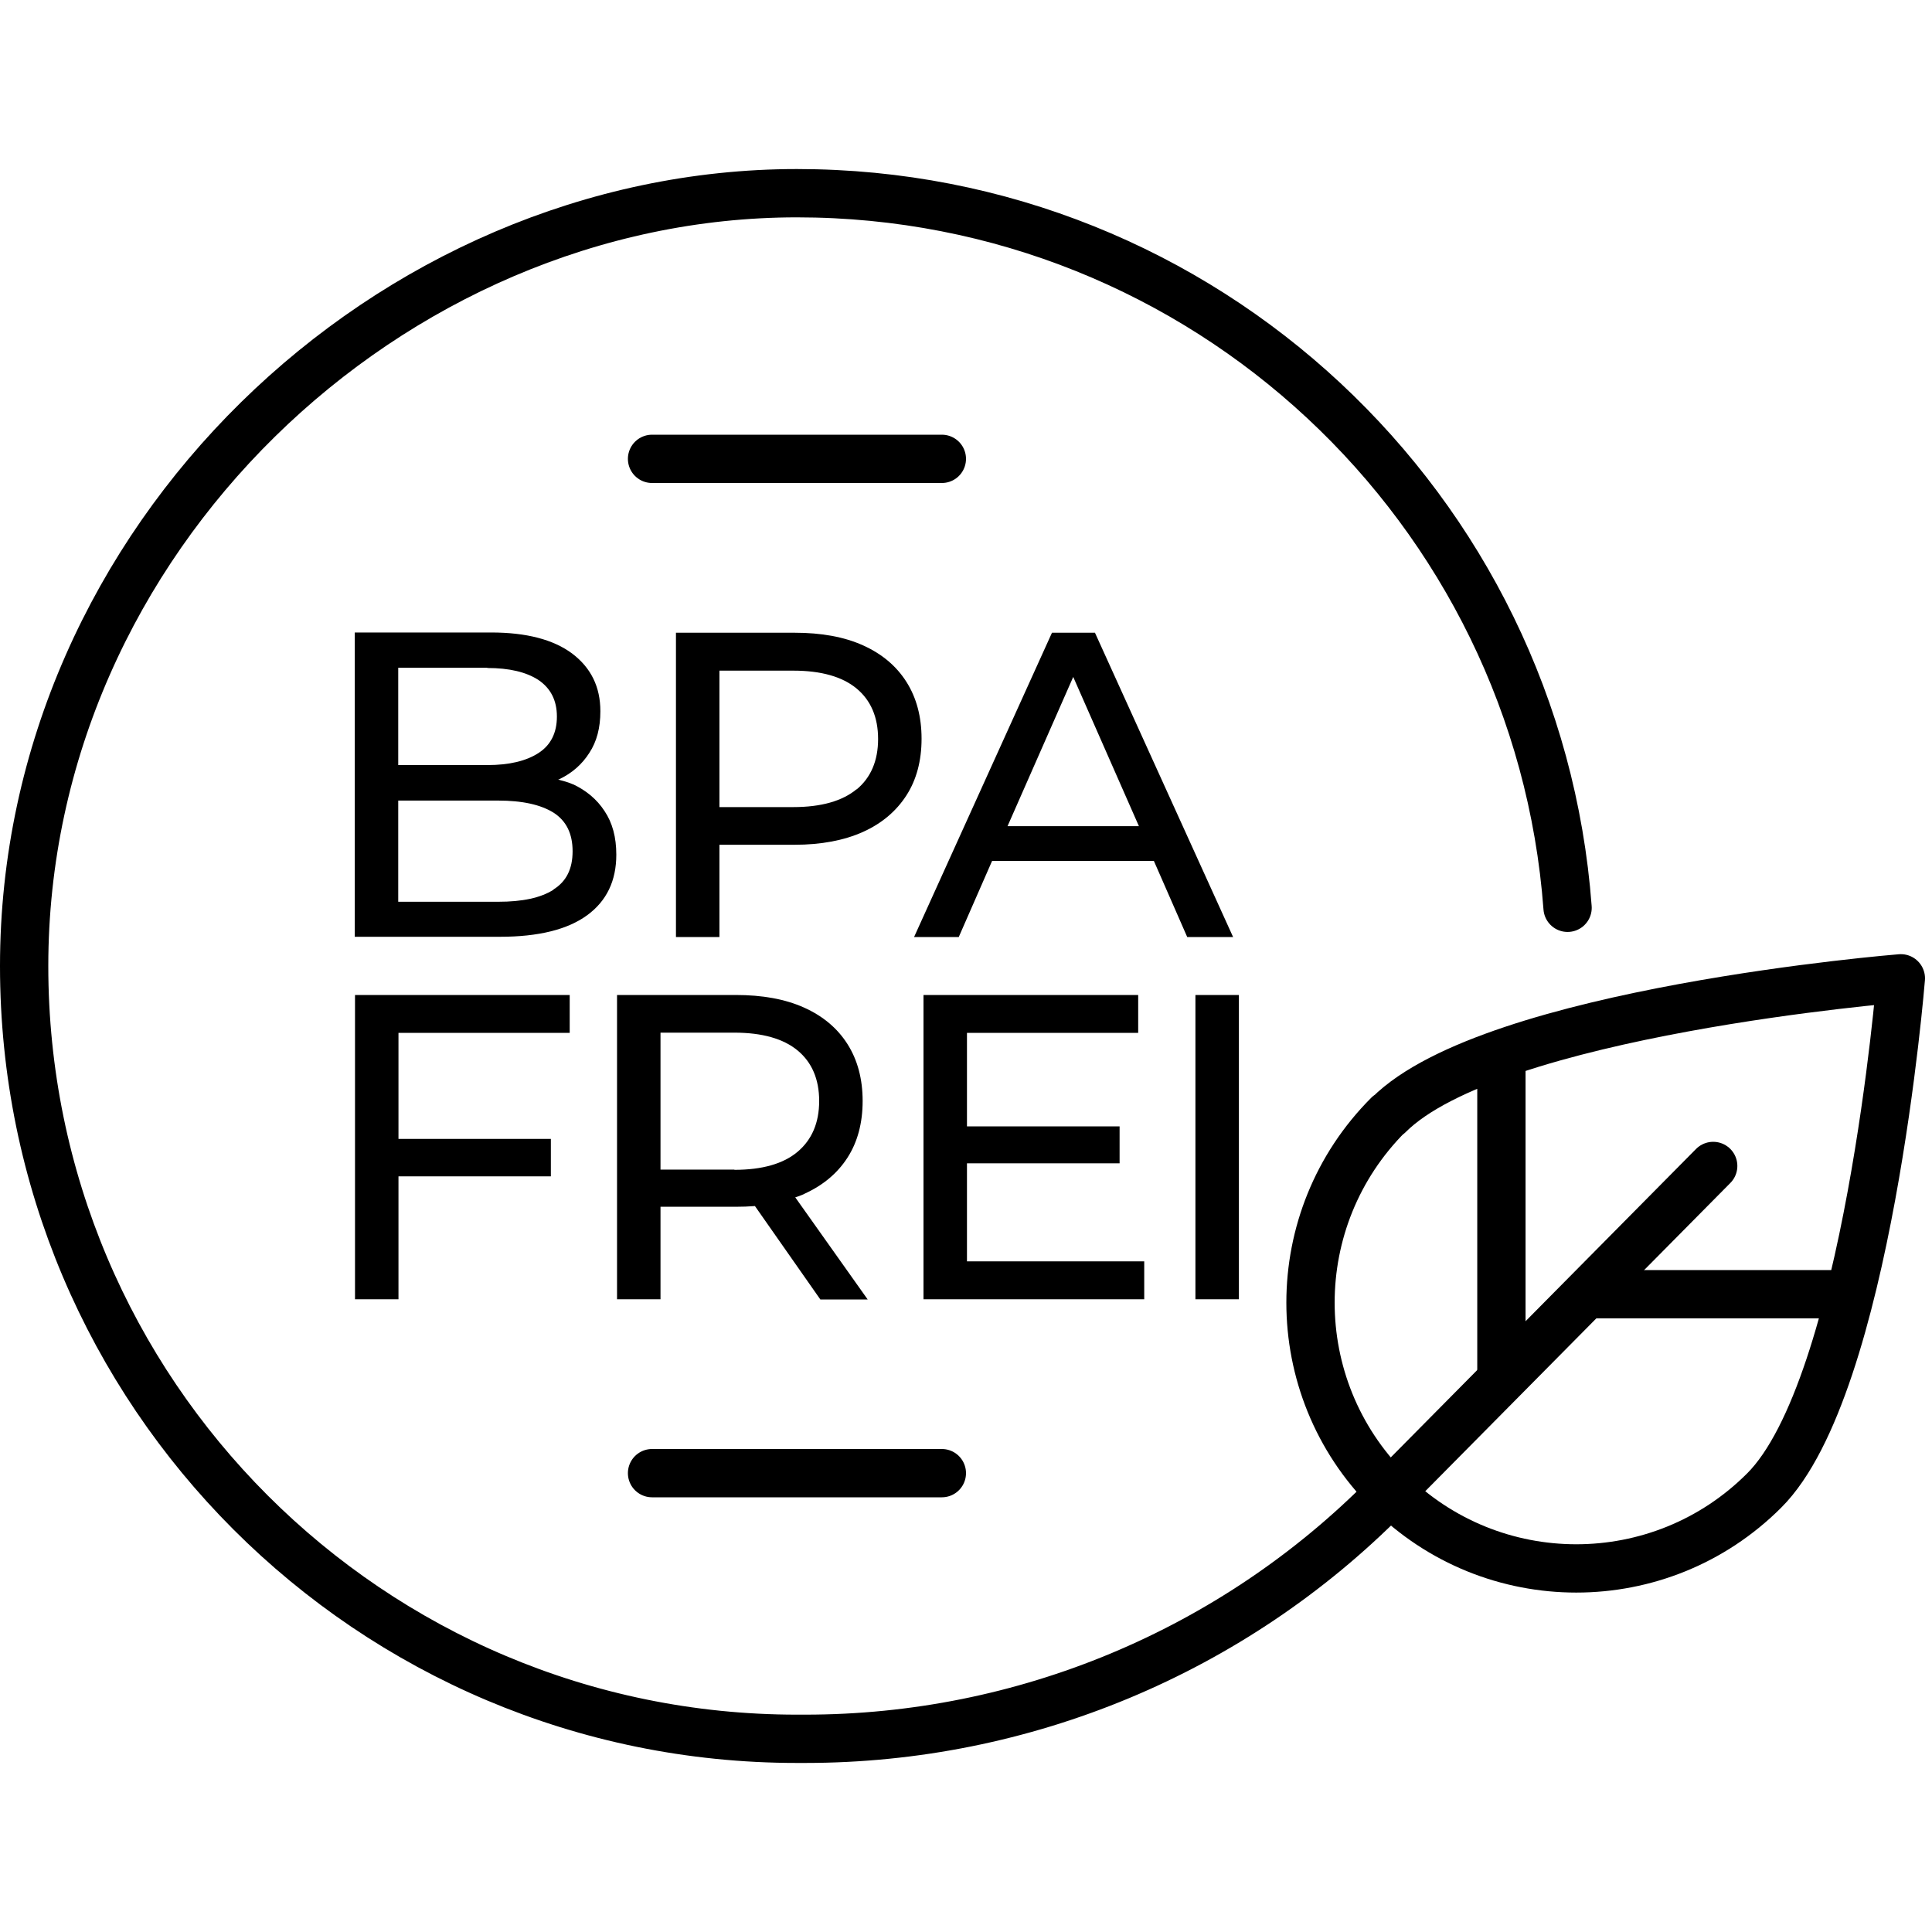
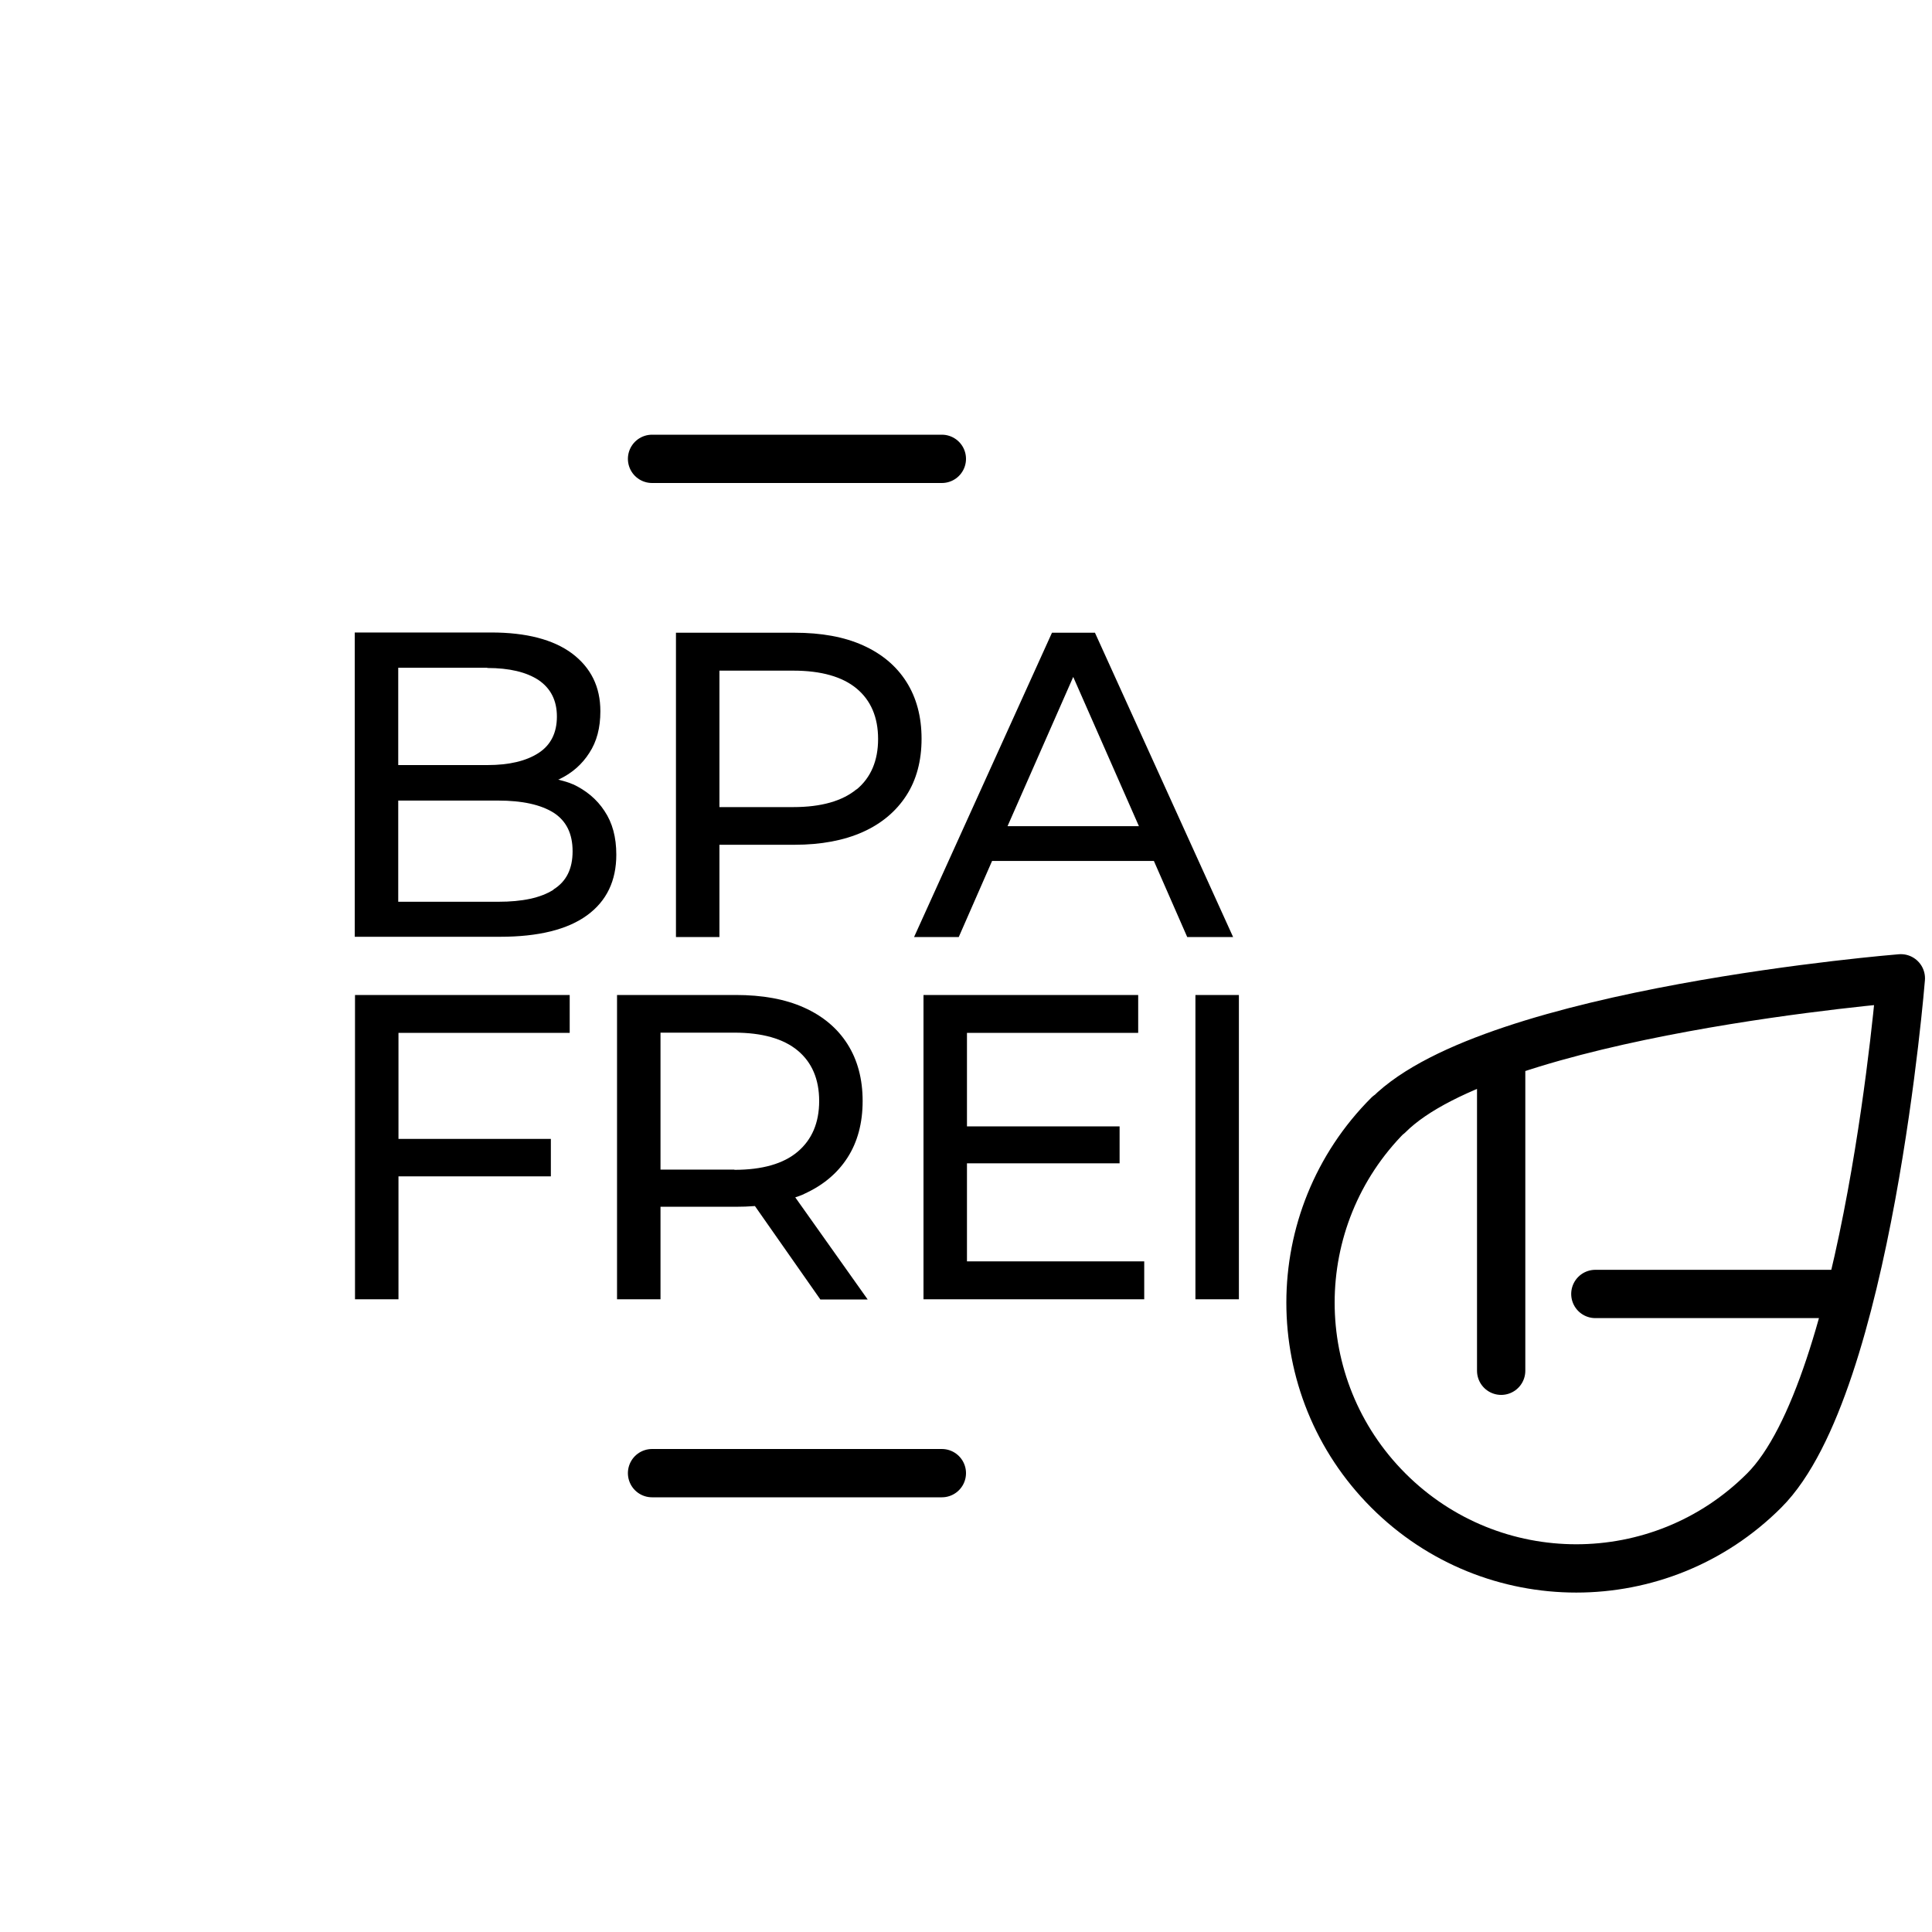
<svg xmlns="http://www.w3.org/2000/svg" viewBox="0 0 80 80">
  <title>BPA free</title>
-   <path d="M0 0h80v80H0z" style="opacity:.2;fill:none" />
  <path fill="currentColor" d="M23.73 32.48c-.19-.09-.4-.14-.62-.2.02 0 .04-.01.06-.02.52-.25.93-.61 1.23-1.08.31-.47.46-1.04.46-1.73 0-1.01-.39-1.8-1.17-2.39-.78-.58-1.9-.87-3.35-.87h-5.65v12.6h6.01c1.6 0 2.8-.3 3.61-.89.81-.59 1.21-1.43 1.21-2.51 0-.72-.16-1.32-.49-1.81-.32-.49-.76-.85-1.31-1.11Zm-3.55-4.82c.91 0 1.62.17 2.12.5.5.34.76.84.76 1.51s-.25 1.18-.76 1.51-1.21.5-2.12.5h-3.69v-4.03h3.69Zm2.74 9.18c-.53.34-1.29.5-2.29.5h-4.14v-4.19h4.14c1 0 1.76.17 2.29.5.53.34.79.87.79 1.6s-.26 1.25-.79 1.58Zm14.61-8.61c-.42-.66-1.02-1.16-1.8-1.51-.78-.35-1.72-.52-2.83-.52h-4.91v12.6h1.8v-3.82h3.11c1.1 0 2.05-.18 2.83-.53.78-.35 1.38-.86 1.8-1.51.42-.65.63-1.44.63-2.35s-.21-1.7-.63-2.36Zm-2.06 4.45c-.59.49-1.47.74-2.62.74h-3.06v-5.65h3.06c1.15 0 2.03.25 2.62.74s.89 1.19.89 2.09-.3 1.6-.89 2.09Zm13.7 6.12h1.89l-5.72-12.6h-1.78l-5.71 12.6h1.85l1.38-3.15h6.7l1.38 3.15Zm-7.45-4.59 2.72-6.18 2.72 6.18h-5.43ZM14.7 53.8h1.8v-5.09h6.31v-1.55H16.5v-4.39h7.09V41.2H14.7v12.6zm18.59-4.36c.78-.35 1.38-.85 1.8-1.5.42-.65.63-1.44.63-2.35s-.21-1.7-.63-2.36c-.42-.66-1.02-1.16-1.8-1.51-.78-.35-1.72-.52-2.83-.52h-4.91v12.6h1.8v-3.83h3.11c.28 0 .54-.01.8-.03l2.71 3.87h1.96l-3-4.23c.12-.04.24-.08.35-.13Zm-2.88-1.01h-3.06v-5.67h3.06c1.15 0 2.03.25 2.62.74s.89 1.19.89 2.09-.3 1.6-.89 2.1-1.47.75-2.62.75Zm9.63-.26h6.32v-1.53h-6.32v-3.87h7.09V41.2h-8.89v12.6h9.14v-1.57h-7.34v-4.06zm9.46-6.97h1.8v12.6h-1.8z" />
  <g fill="none" stroke="currentColor" stroke-linecap="round" stroke-linejoin="round" stroke-width="2">
-     <path d="M64.91 37.59C63.68 21.04 49.86 8 33 8S1 22.33 1 40s14.33 32 32 32h.34c9.04 0 17.7-3.61 24.06-10.04l13.54-13.68" />
-     <path d="M57.5 46.17c4.3-4.3 21.21-5.66 21.21-5.66s-1.36 16.92-5.66 21.21c-4.3 4.3-11.26 4.3-15.56 0-4.3-4.3-4.3-11.26 0-15.56Zm4.67-2.12v12.72m14.42-3.18H66.06M27 61h12M27 19h12" />
+     <path d="M57.5 46.17c4.3-4.3 21.21-5.66 21.21-5.66s-1.36 16.92-5.66 21.21c-4.3 4.3-11.26 4.3-15.56 0-4.3-4.3-4.3-11.26 0-15.56m4.67-2.12v12.72m14.42-3.18H66.06M27 61h12M27 19h12" />
  </g>
</svg>